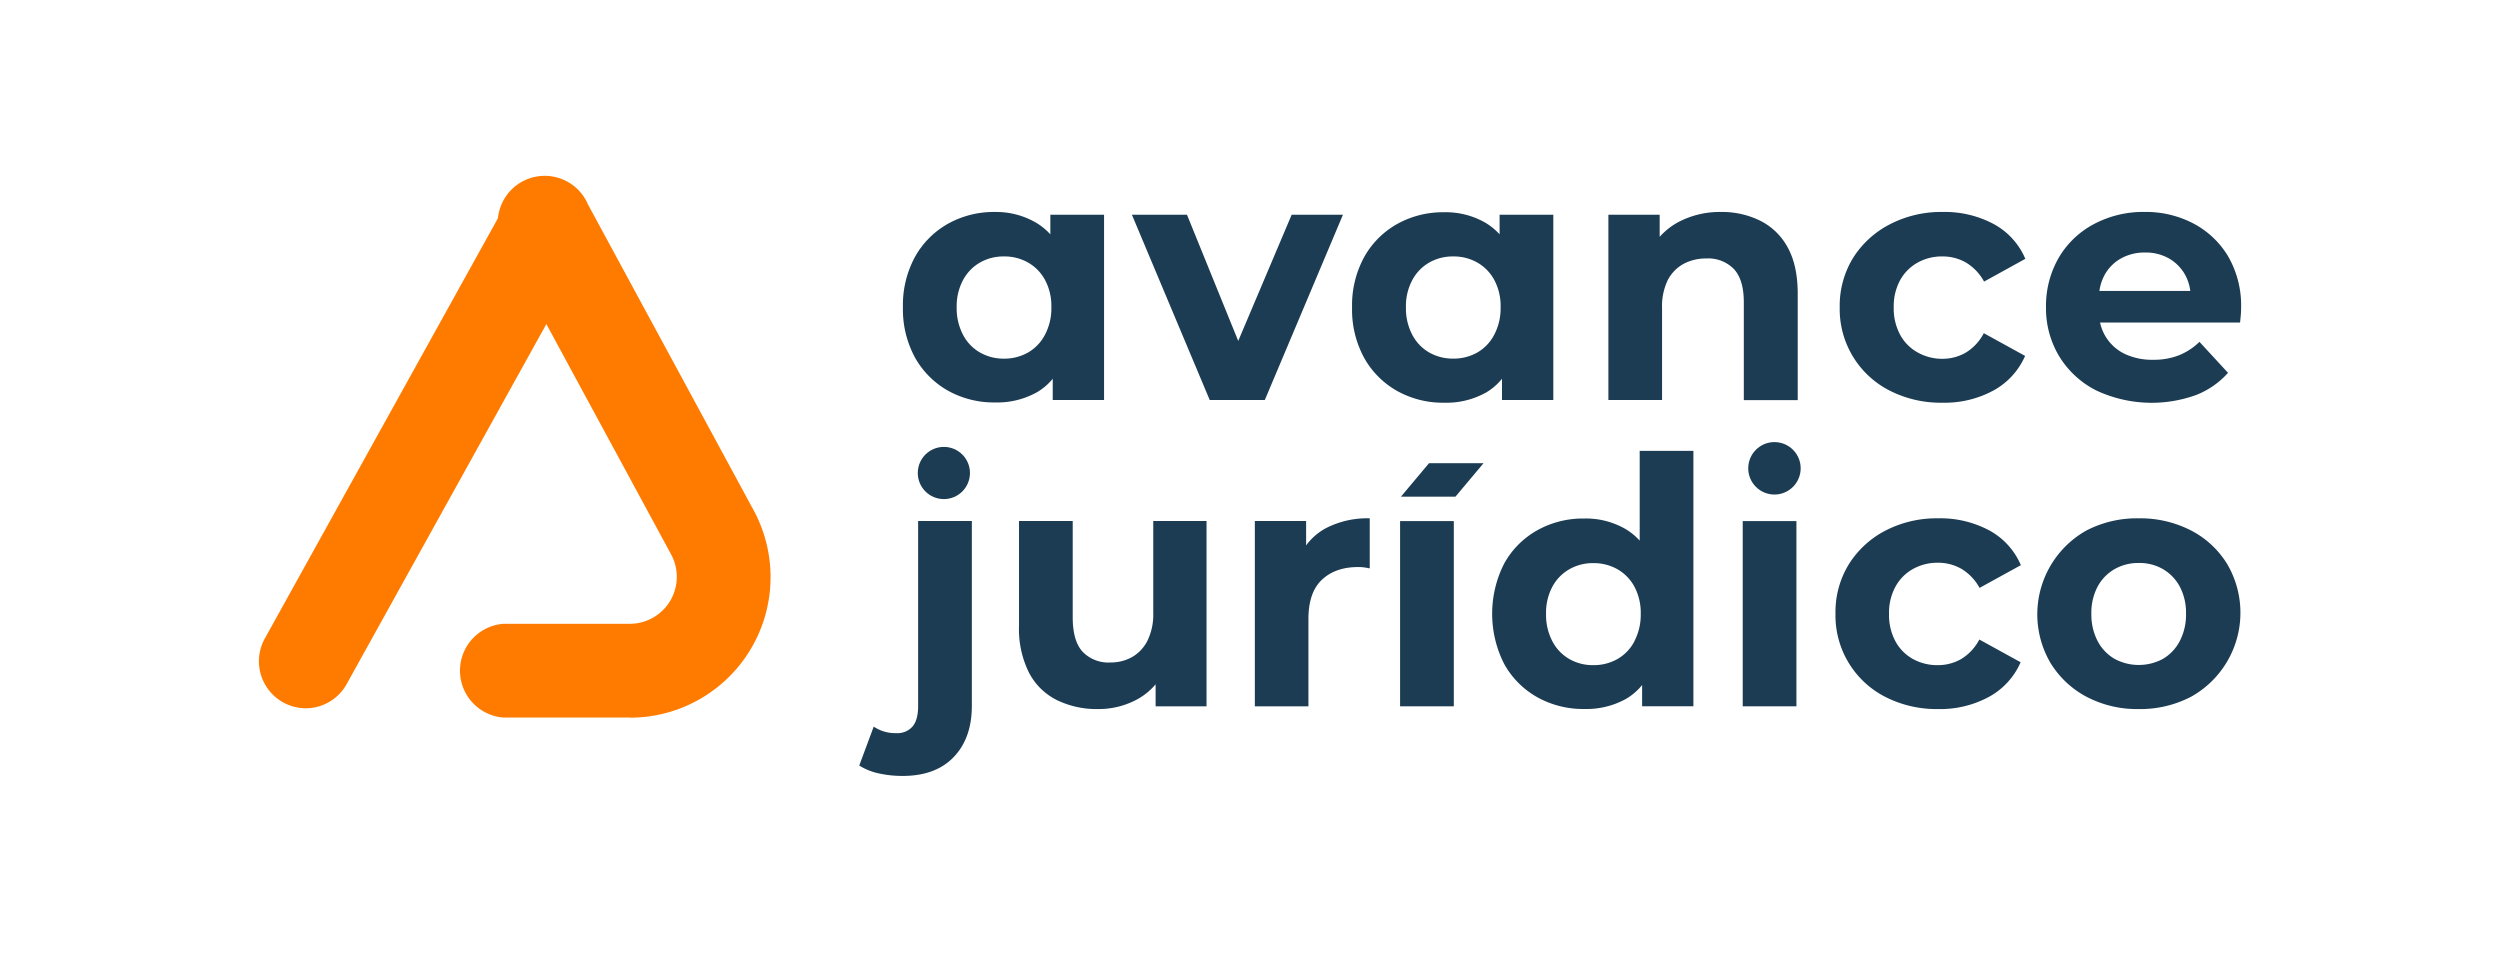
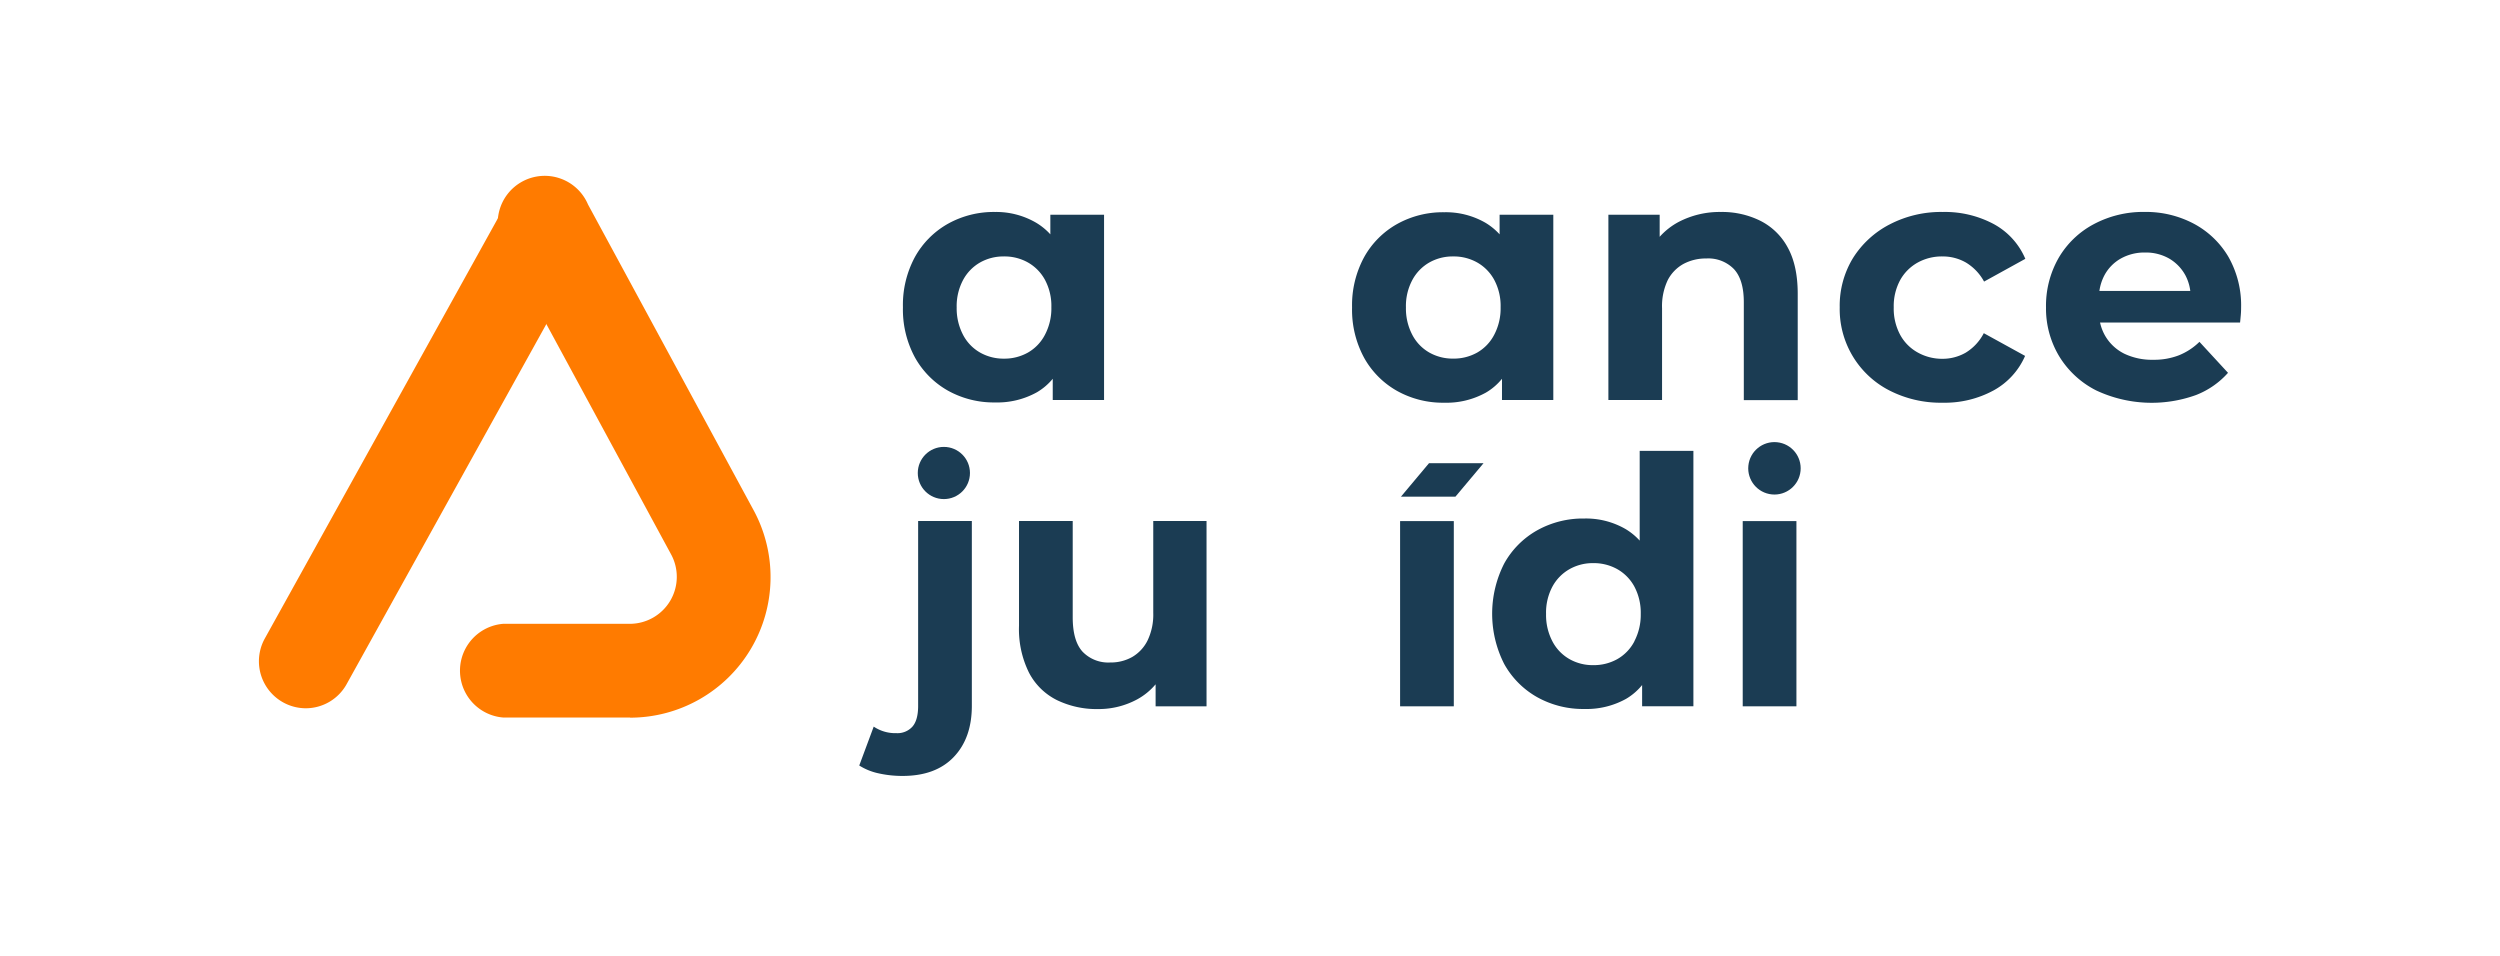
<svg xmlns="http://www.w3.org/2000/svg" viewBox="0 0 638.17 243.97">
  <defs>
    <style>.cls-1{fill:none;}.cls-2{fill:#ff7b00;}.cls-3{fill:#1b3c53;}</style>
  </defs>
  <g id="Layer_2" data-name="Layer 2">
    <g id="Layer_1-2" data-name="Layer 1">
-       <rect class="cls-1" width="638.17" height="243.97" />
      <path class="cls-2" d="M78,180.8A12,12,0,0,1,67.59,163l61.57-111a12,12,0,0,1,20.91,11.61l-61.57,111A11.94,11.94,0,0,1,78,180.8Z" />
      <path class="cls-2" d="M160.84,183.16h-32.4a12,12,0,0,1,0-23.92h32.4a12,12,0,0,0,10.51-17.65l-42.25-78a12,12,0,1,1,21-11.39l42.25,78a35.88,35.88,0,0,1-31.54,53Z" />
      <path class="cls-3" d="M268.73,96.69v5.41h13.1V54.82H268.12v5a15.91,15.91,0,0,0-3.69-3A20.25,20.25,0,0,0,254,54.11a24,24,0,0,0-12,3,21.91,21.91,0,0,0-8.44,8.48,25.67,25.67,0,0,0-3.07,12.83,25.67,25.67,0,0,0,3.07,12.83,22,22,0,0,0,8.44,8.48,24,24,0,0,0,12,3,20.81,20.81,0,0,0,10.68-2.59A15.2,15.2,0,0,0,268.73,96.69Zm-12.48-5.14A12.08,12.08,0,0,1,250.19,90a11.1,11.1,0,0,1-4.35-4.52,14.54,14.54,0,0,1-1.63-7,14.22,14.22,0,0,1,1.63-7A11.27,11.27,0,0,1,250.19,67a12.08,12.08,0,0,1,6.06-1.54A12.21,12.21,0,0,1,262.4,67a11.27,11.27,0,0,1,4.35,4.44,14.11,14.11,0,0,1,1.63,7,14.43,14.43,0,0,1-1.63,7A11.1,11.1,0,0,1,262.4,90,12.21,12.21,0,0,1,256.25,91.55Z" />
-       <polygon class="cls-3" points="342.81 54.82 329.72 54.82 316.08 87.03 303 54.82 288.94 54.82 308.8 102.1 322.87 102.1 342.81 54.82" />
      <path class="cls-3" d="M383.41,96.69v5.41h13.1V54.82H382.8v5a15.91,15.91,0,0,0-3.69-3,20.25,20.25,0,0,0-10.46-2.64,24,24,0,0,0-12,3,21.84,21.84,0,0,0-8.44,8.48,25.67,25.67,0,0,0-3.07,12.83,25.67,25.67,0,0,0,3.07,12.83,21.91,21.91,0,0,0,8.44,8.48,24,24,0,0,0,12,3,20.75,20.75,0,0,0,10.67-2.59A15.09,15.09,0,0,0,383.41,96.69ZM377.08,90a12.21,12.21,0,0,1-6.15,1.54A12.06,12.06,0,0,1,364.87,90a11.1,11.1,0,0,1-4.35-4.52,14.43,14.43,0,0,1-1.63-7,14.11,14.11,0,0,1,1.63-7A11.27,11.27,0,0,1,364.87,67a12.06,12.06,0,0,1,6.06-1.54A12.21,12.21,0,0,1,377.08,67a11.27,11.27,0,0,1,4.35,4.44,14.11,14.11,0,0,1,1.63,7,14.43,14.43,0,0,1-1.63,7A11.1,11.1,0,0,1,377.08,90Z" />
      <path class="cls-3" d="M449.36,56.36a21.93,21.93,0,0,0-10.06-2.25,22.62,22.62,0,0,0-10.81,2.55,17.68,17.68,0,0,0-4.83,3.79V54.82H410.57V102.1h13.7V78.72a15.46,15.46,0,0,1,1.45-7.21,9.9,9.9,0,0,1,4-4.13,12.09,12.09,0,0,1,5.84-1.4,9.13,9.13,0,0,1,7.07,2.72q2.51,2.73,2.51,8.44v25H458.9V75q0-7.2-2.55-11.82A16.2,16.2,0,0,0,449.36,56.36Z" />
      <path class="cls-3" d="M489.57,67a12.71,12.71,0,0,1,6.24-1.54,11.88,11.88,0,0,1,6,1.54,12.71,12.71,0,0,1,4.66,4.88L517,66.07a18.16,18.16,0,0,0-8-8.84,26.41,26.41,0,0,0-13.05-3.12,28.38,28.38,0,0,0-13.57,3.17A24.06,24.06,0,0,0,473,65.89a23.37,23.37,0,0,0-3.38,12.57,23.31,23.31,0,0,0,12.7,21.22,28.71,28.71,0,0,0,13.57,3.12,26.11,26.11,0,0,0,13.05-3.16,18.4,18.4,0,0,0,8-8.79l-10.54-5.8a12.55,12.55,0,0,1-4.66,5,11.88,11.88,0,0,1-6,1.54A12.71,12.71,0,0,1,489.57,90a11.31,11.31,0,0,1-4.49-4.48,14.14,14.14,0,0,1-1.67-7.07,13.91,13.91,0,0,1,1.67-7A11.47,11.47,0,0,1,489.57,67Z" />
      <path class="cls-3" d="M568.83,65.54A22.53,22.53,0,0,0,560,57.1a26.11,26.11,0,0,0-12.52-3,26.82,26.82,0,0,0-13,3.12,22.66,22.66,0,0,0-9,8.66,24.59,24.59,0,0,0-3.2,12.57A23.65,23.65,0,0,0,525.68,91a23.41,23.41,0,0,0,9.41,8.66,33.32,33.32,0,0,0,25.48,1.18,21.22,21.22,0,0,0,8.17-5.67l-7.29-7.91a16.06,16.06,0,0,1-5.23,3.43,17.5,17.5,0,0,1-6.54,1.15,16.43,16.43,0,0,1-7.39-1.54,11.64,11.64,0,0,1-4.83-4.44,11.81,11.81,0,0,1-1.38-3.52h35.74c.06-.58.12-1.21.18-1.88s.08-1.28.08-1.81A25.07,25.07,0,0,0,568.83,65.54ZM541.37,66a12.29,12.29,0,0,1,6.2-1.54A12,12,0,0,1,553.72,66a11.05,11.05,0,0,1,4.13,4.26,11.57,11.57,0,0,1,1.26,4h-23.2a12.21,12.21,0,0,1,1.29-4A10.68,10.68,0,0,1,541.37,66Z" />
      <path class="cls-3" d="M234.37,180.21q0,3.6-1.45,5.27a5.12,5.12,0,0,1-4.08,1.67,9.88,9.88,0,0,1-5.81-1.67l-3.69,9.93a15.05,15.05,0,0,0,4.93,2,27.61,27.61,0,0,0,6.15.66q8.43,0,13.05-4.84t4.61-13.09V133H234.37Z" />
      <path class="cls-3" d="M294.39,156.48a15.2,15.2,0,0,1-1.45,7,10,10,0,0,1-3.91,4.22,11.09,11.09,0,0,1-5.62,1.41,9.08,9.08,0,0,1-7.08-2.77c-1.67-1.85-2.5-4.76-2.5-8.75V133H260.12v26.71a25,25,0,0,0,2.55,12,16.12,16.12,0,0,0,7.12,7A23.16,23.16,0,0,0,280.33,181a20.63,20.63,0,0,0,10-2.5,16.41,16.41,0,0,0,4.66-3.82v5.62h13V133H294.39Z" />
-       <path class="cls-3" d="M333.41,139.23V133H320.32V180.3H334V158q0-6.76,3.43-10t9.23-3.25c.47,0,.95,0,1.45.08a15.12,15.12,0,0,1,1.54.27V132.31a23,23,0,0,0-11.34,2.6A15.1,15.1,0,0,0,333.41,139.23Z" />
      <rect class="cls-3" x="357.4" y="133.02" width="13.71" height="47.28" />
      <path class="cls-3" d="M418.56,138a15.91,15.91,0,0,0-3.69-3,20.21,20.21,0,0,0-10.45-2.64,24,24,0,0,0-12,3,21.84,21.84,0,0,0-8.44,8.48,28.26,28.26,0,0,0,0,25.66,21.91,21.91,0,0,0,8.44,8.48,24,24,0,0,0,12,3,20.8,20.8,0,0,0,10.67-2.59,15.24,15.24,0,0,0,4.09-3.52v5.41h13.09V115.09H418.56Zm-1.36,25.73a11.1,11.1,0,0,1-4.35,4.52,12.26,12.26,0,0,1-6.15,1.54,12,12,0,0,1-6.06-1.54,11.1,11.1,0,0,1-4.35-4.52,14.43,14.43,0,0,1-1.63-7,14.11,14.11,0,0,1,1.63-7,11.27,11.27,0,0,1,4.35-4.44,12,12,0,0,1,6.06-1.54,12.26,12.26,0,0,1,6.15,1.54,11.27,11.27,0,0,1,4.35,4.44,14.22,14.22,0,0,1,1.63,7A14.54,14.54,0,0,1,417.2,163.69Z" />
      <rect class="cls-3" x="444.86" y="133.02" width="13.71" height="47.28" />
-       <path class="cls-3" d="M488.42,145.19a12.77,12.77,0,0,1,6.24-1.54,11.92,11.92,0,0,1,6,1.54,12.78,12.78,0,0,1,4.66,4.88l10.54-5.8a18.16,18.16,0,0,0-8-8.84,26.41,26.41,0,0,0-13.05-3.12,28.42,28.42,0,0,0-13.58,3.17,24,24,0,0,0-9.31,8.61,23.28,23.28,0,0,0-3.38,12.57,23.32,23.32,0,0,0,12.69,21.22A28.75,28.75,0,0,0,494.75,181a26.11,26.11,0,0,0,13.05-3.16,18.4,18.4,0,0,0,8-8.79l-10.54-5.8a12.62,12.62,0,0,1-4.66,5,11.92,11.92,0,0,1-6,1.54,12.77,12.77,0,0,1-6.24-1.54,11.29,11.29,0,0,1-4.48-4.48,14.14,14.14,0,0,1-1.67-7.07,13.91,13.91,0,0,1,1.67-7A11.45,11.45,0,0,1,488.42,145.19Z" />
-       <path class="cls-3" d="M559.34,135.43a28.38,28.38,0,0,0-13.44-3.12,28,28,0,0,0-13.32,3.12,24.53,24.53,0,0,0-9.18,33.75,23.85,23.85,0,0,0,9.18,8.66A27.65,27.65,0,0,0,545.9,181a28,28,0,0,0,13.44-3.16,24.55,24.55,0,0,0,9.23-33.79A23.47,23.47,0,0,0,559.34,135.43Zm-2.94,28.26a11.27,11.27,0,0,1-4.31,4.52,13,13,0,0,1-12.26,0,11.23,11.23,0,0,1-4.35-4.52,14.54,14.54,0,0,1-1.62-7,14.22,14.22,0,0,1,1.62-7,11.4,11.4,0,0,1,4.35-4.44,12.26,12.26,0,0,1,6.15-1.54,12,12,0,0,1,6.11,1.54,11.44,11.44,0,0,1,4.31,4.44,14.22,14.22,0,0,1,1.62,7A14.54,14.54,0,0,1,556.4,163.69Z" />
      <polygon class="cls-3" points="357.61 126.79 371.52 126.79 378.7 118.24 364.78 118.24 357.61 126.79" />
      <circle class="cls-3" cx="451.71" cy="121.57" r="6.66" transform="matrix(0.1, -1, 1, 0.1, 286.22, 559.1)" />
      <circle class="cls-3" cx="240.94" cy="120.74" r="6.66" />
    </g>
  </g>
</svg>